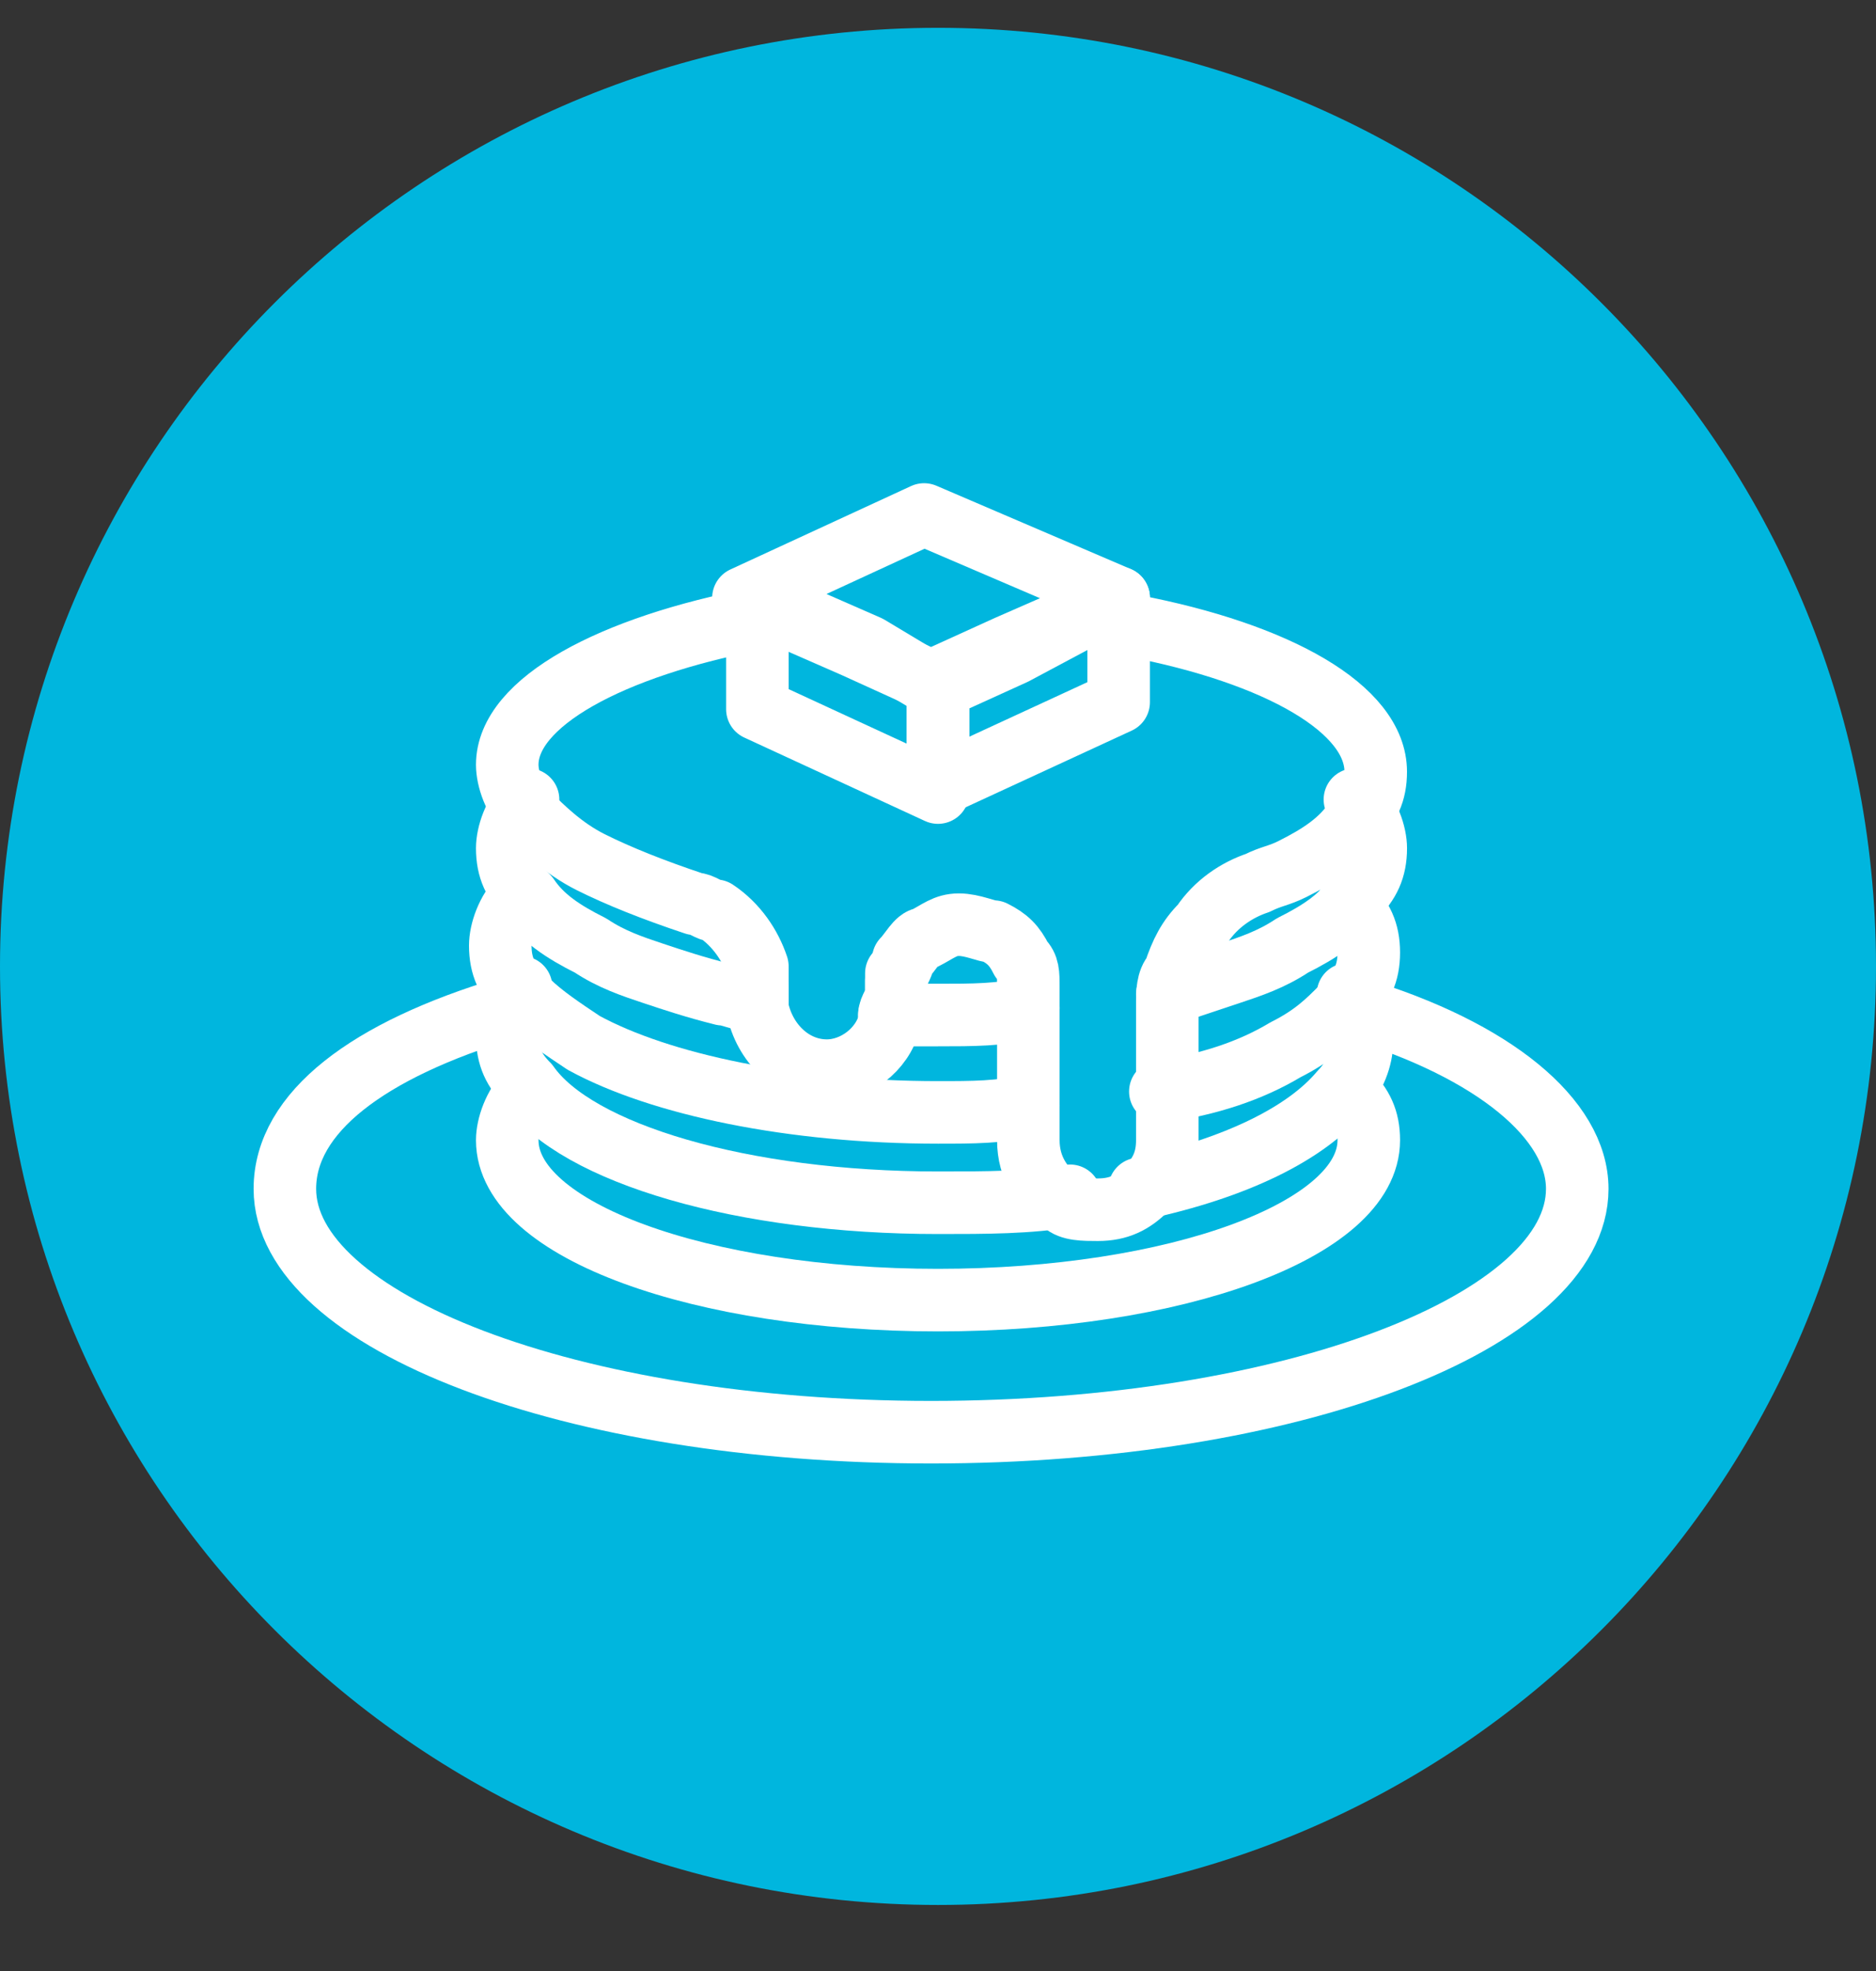
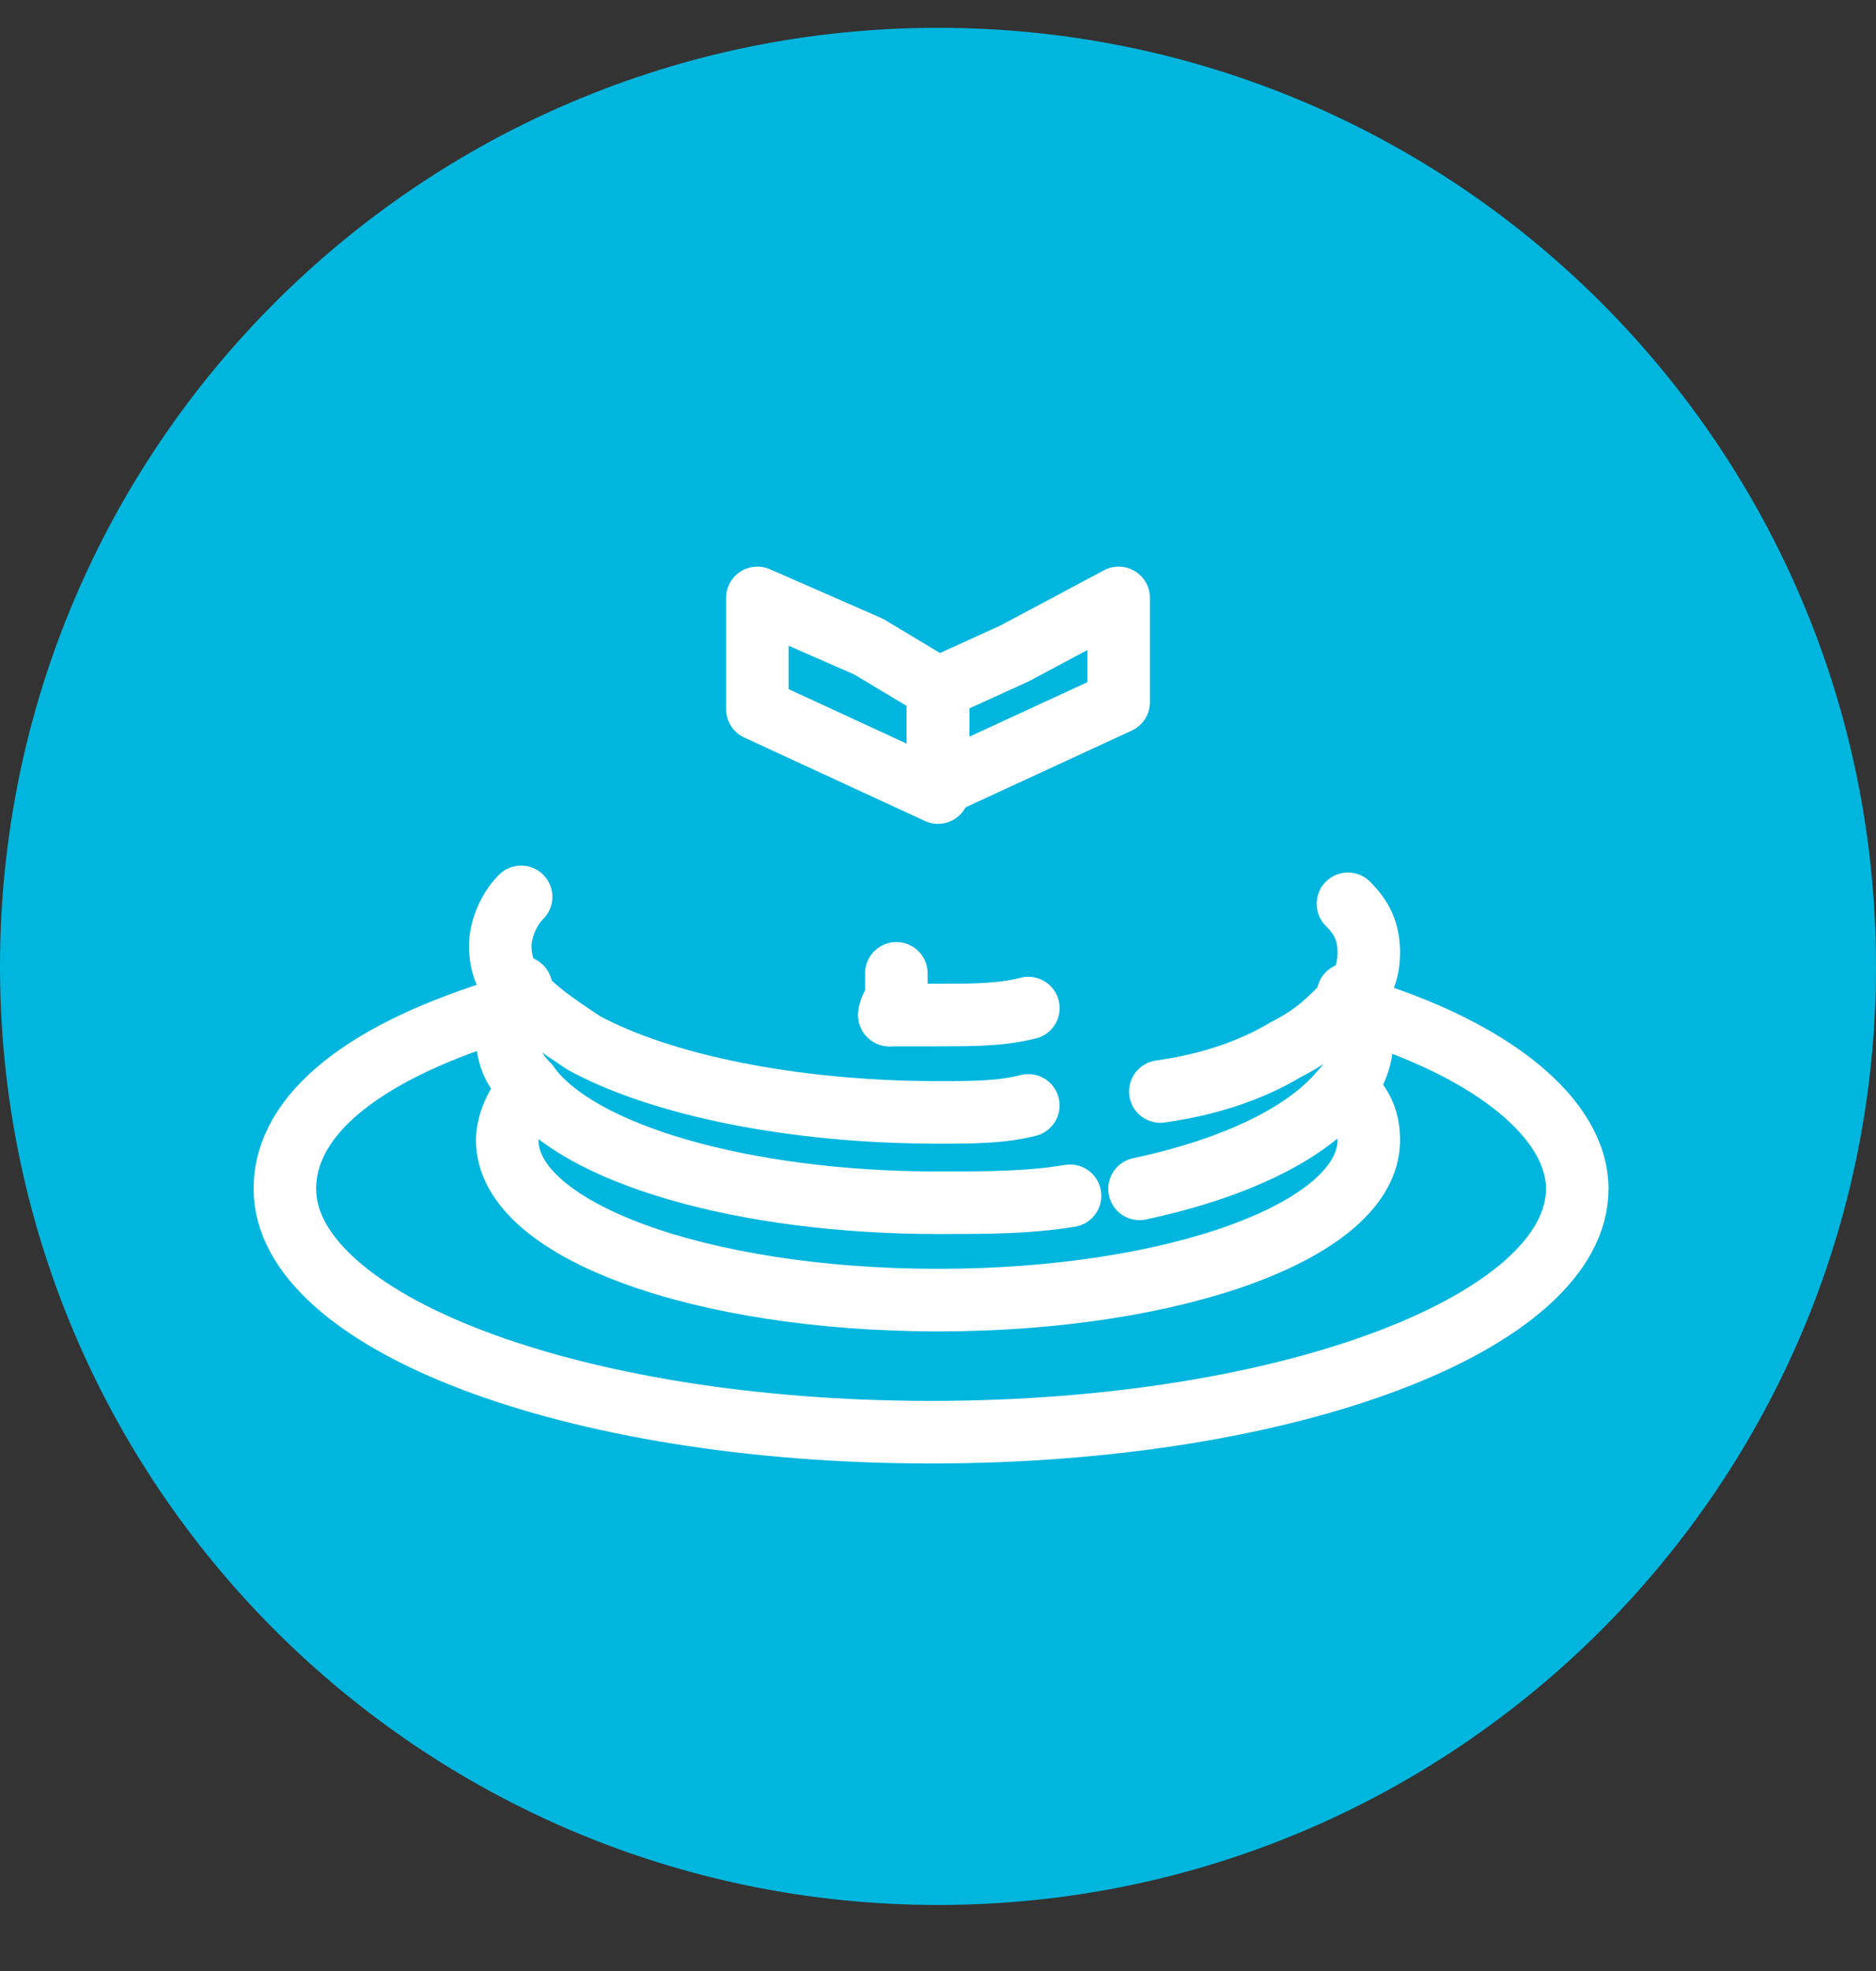
<svg xmlns="http://www.w3.org/2000/svg" width="60" height="63" viewBox="0 0 60 63" fill="none">
  <rect x="0" y="0" width="60" height="63" fill="#333333" stroke="none" />
  <path d="M30 60.889C46.569 60.889 60 47.457 60 30.889C60 14.32 46.569 0.889 30 0.889C13.431 0.889 0 14.32 0 30.889C0 47.457 13.431 60.889 30 60.889Z" fill="#00B6DE" />
  <path d="M43.334 32.222C47.778 33.556 50.445 35.778 50.445 38C50.445 42.222 41.334 45.778 29.778 45.778C18.222 45.778 9.111 42.222 9.111 38C9.111 35.556 11.778 33.556 16.222 32.222" stroke="white" stroke-width="2" stroke-miterlimit="10" stroke-linecap="round" stroke-linejoin="round" />
  <path d="M28.445 32.444C28.445 32.222 28.668 32 28.668 31.778V31.556C28.668 31.333 28.668 31.333 28.668 31.111" stroke="white" stroke-width="2" stroke-miterlimit="10" stroke-linecap="round" stroke-linejoin="round" />
  <path d="M43.111 34.889C43.556 35.333 43.778 35.778 43.778 36.444C43.778 39.333 37.556 41.556 30 41.556C22.445 41.556 16.223 39.333 16.223 36.444C16.223 36 16.445 35.333 16.889 34.889" stroke="white" stroke-width="2" stroke-miterlimit="10" stroke-linecap="round" stroke-linejoin="round" />
-   <path d="M24.223 31.556V31.778V32" stroke="white" stroke-width="2" stroke-miterlimit="10" stroke-linecap="round" stroke-linejoin="round" />
  <path d="M34.223 38.222C32.889 38.444 31.556 38.444 30 38.444C23.778 38.444 18.445 36.889 16.889 34.667C16.445 34.222 16.223 33.778 16.223 33.111C16.223 32.667 16.223 32.444 16.445 32C16.445 31.778 16.667 31.778 16.667 31.556" stroke="white" stroke-width="2" stroke-miterlimit="10" stroke-linecap="round" stroke-linejoin="round" />
  <path d="M43.112 31.778C43.112 32 43.334 32 43.334 32.222C43.556 32.667 43.556 32.889 43.556 33.333C43.556 33.778 43.334 34.444 42.89 34.889C41.779 36.222 39.556 37.333 36.445 38" stroke="white" stroke-width="2" stroke-miterlimit="10" stroke-linecap="round" stroke-linejoin="round" />
  <path d="M43.111 28.889C43.556 29.333 43.778 29.778 43.778 30.445C43.778 31.111 43.556 31.556 43.111 32L42.889 32.222C42.445 32.667 42 33.111 41.111 33.556C40 34.222 38.667 34.667 37.111 34.889" stroke="white" stroke-width="2" stroke-miterlimit="10" stroke-linecap="round" stroke-linejoin="round" />
  <path d="M32.889 35.333C32 35.556 31.111 35.556 30 35.556C25.333 35.556 21.111 34.667 18.667 33.333C18 32.889 17.333 32.444 16.889 32L16.667 31.778C16.222 31.333 16 30.889 16 30.222C16 29.778 16.222 29.111 16.667 28.667" stroke="white" stroke-width="2" stroke-miterlimit="10" stroke-linecap="round" stroke-linejoin="round" />
-   <path d="M24.223 32C23.778 32 23.334 31.778 23.111 31.778C22.223 31.556 21.556 31.333 20.889 31.111C20.223 30.889 19.556 30.667 18.889 30.222C18 29.778 17.334 29.333 16.889 28.667C16.445 28.222 16.223 27.778 16.223 27.111C16.223 26.667 16.445 26 16.889 25.556" stroke="white" stroke-width="2" stroke-miterlimit="10" stroke-linecap="round" stroke-linejoin="round" />
-   <path d="M37.334 31.778C38.001 31.556 38.667 31.333 39.334 31.111C40.001 30.889 40.667 30.667 41.334 30.222C42.223 29.778 42.889 29.333 43.334 28.667C43.778 28.222 44.001 27.778 44.001 27.111C44.001 26.667 43.778 26 43.334 25.556" stroke="white" stroke-width="2" stroke-miterlimit="10" stroke-linecap="round" stroke-linejoin="round" />
  <path d="M28.445 32.444C28.89 32.444 29.556 32.444 30.001 32.444C31.112 32.444 32.001 32.444 32.89 32.222" stroke="white" stroke-width="2" stroke-miterlimit="10" stroke-linecap="round" stroke-linejoin="round" />
-   <path d="M24.223 19.778C19.556 20.667 16.223 22.445 16.223 24.445C16.223 24.889 16.445 25.556 16.889 26C17.334 26.445 18 27.111 18.889 27.556C19.778 28 20.889 28.445 22.223 28.889C22.445 28.889 22.667 29.111 22.889 29.111C23.556 29.556 24 30.222 24.223 30.889C24.223 31.111 24.223 31.333 24.223 31.556V31.778V32V32.222C24.445 33.333 25.334 34.222 26.445 34.222C27.334 34.222 28.223 33.556 28.445 32.667C28.445 32.444 28.667 32.222 28.667 32V31.778C28.667 31.556 28.667 31.556 28.667 31.333C28.667 31.111 28.889 30.889 28.889 30.667C29.111 30.445 29.334 30 29.556 30C30 29.778 30.223 29.556 30.667 29.556C31.111 29.556 31.556 29.778 31.778 29.778C32.223 30 32.445 30.222 32.667 30.667C32.889 30.889 32.889 31.111 32.889 31.556V31.778V32.667V35.556V36.444C32.889 37.333 33.334 38 34 38.444C34.223 38.667 34.667 38.667 35.111 38.667C35.778 38.667 36.223 38.444 36.667 38C37.111 37.556 37.334 37.111 37.334 36.444V34.889V32.444V32.222C37.334 32.222 37.334 32.222 37.334 32C37.334 31.778 37.334 31.333 37.556 31.111C37.778 30.445 38 30 38.445 29.556C38.889 28.889 39.556 28.445 40.223 28.222C40.667 28 40.889 28 41.334 27.778C42.223 27.333 42.889 26.889 43.334 26.222C43.778 25.778 44 25.333 44 24.667C44 22.667 40.889 20.889 36.223 20" stroke="white" stroke-width="2" stroke-miterlimit="10" stroke-linecap="round" stroke-linejoin="round" />
  <path d="M35.778 19.111V22.444L30 25.111V22L32.444 20.889L35.778 19.111Z" stroke="white" stroke-width="2" stroke-miterlimit="10" stroke-linecap="round" stroke-linejoin="round" />
-   <path d="M35.777 19.111L32.222 20.667L29.777 21.778L27.333 20.667L23.777 19.111L29.555 16.445L35.777 19.111Z" stroke="white" stroke-width="2" stroke-miterlimit="10" stroke-linecap="round" stroke-linejoin="round" />
  <path d="M30 22V25.333L24.223 22.667V19.111L27.778 20.667L30 22Z" stroke="white" stroke-width="2" stroke-miterlimit="10" stroke-linecap="round" stroke-linejoin="round" />
</svg>